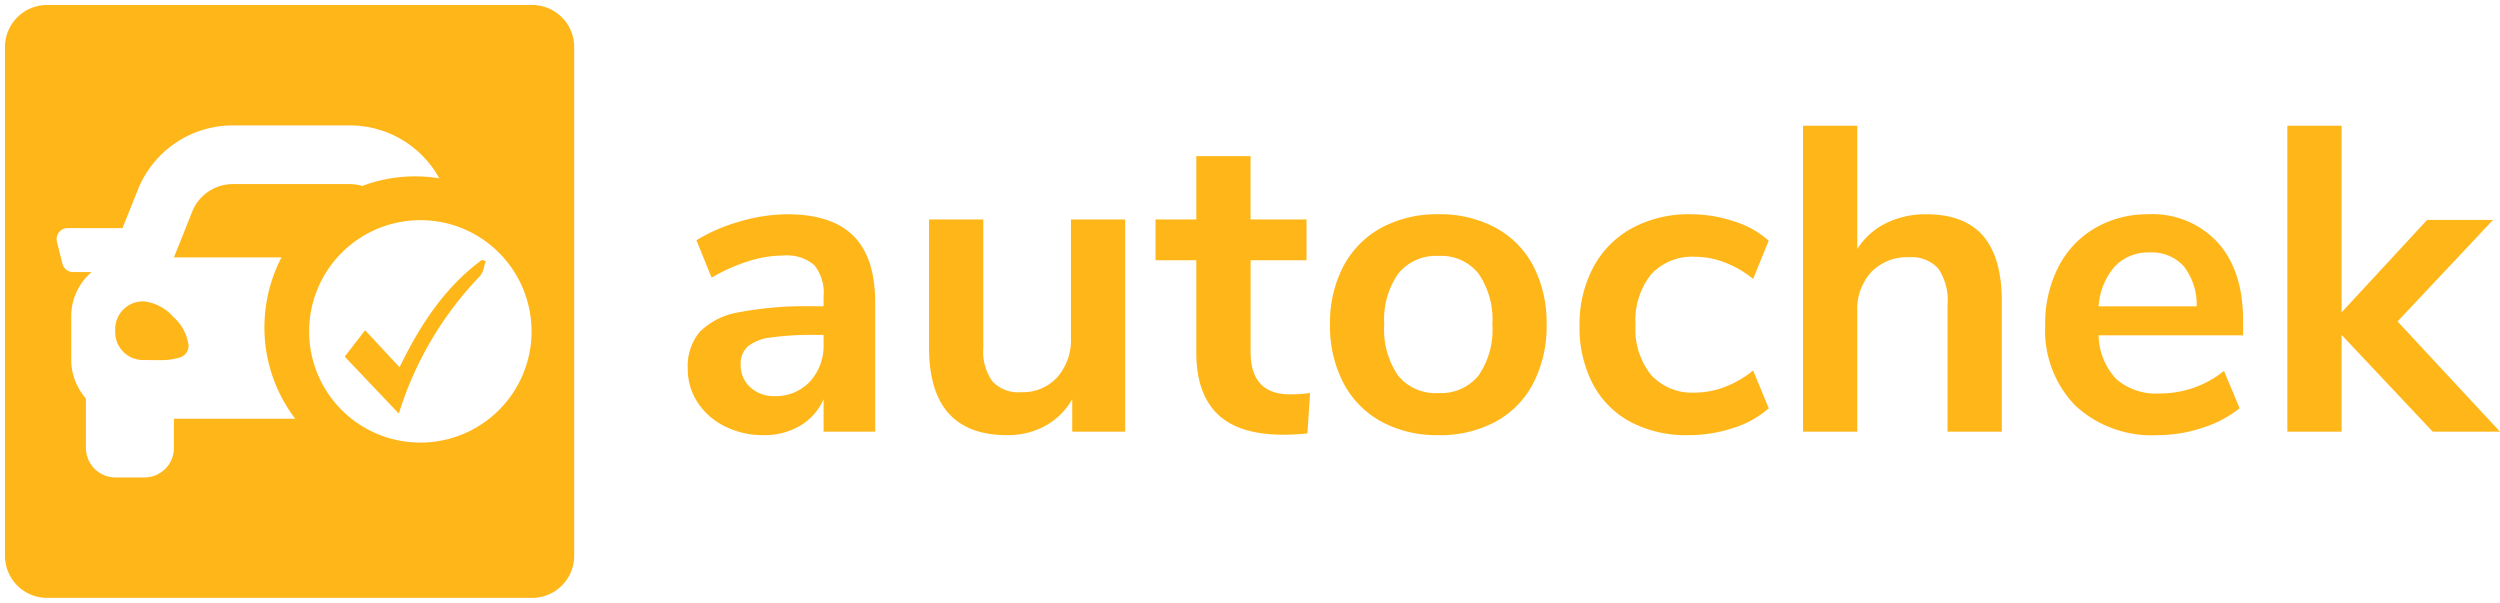
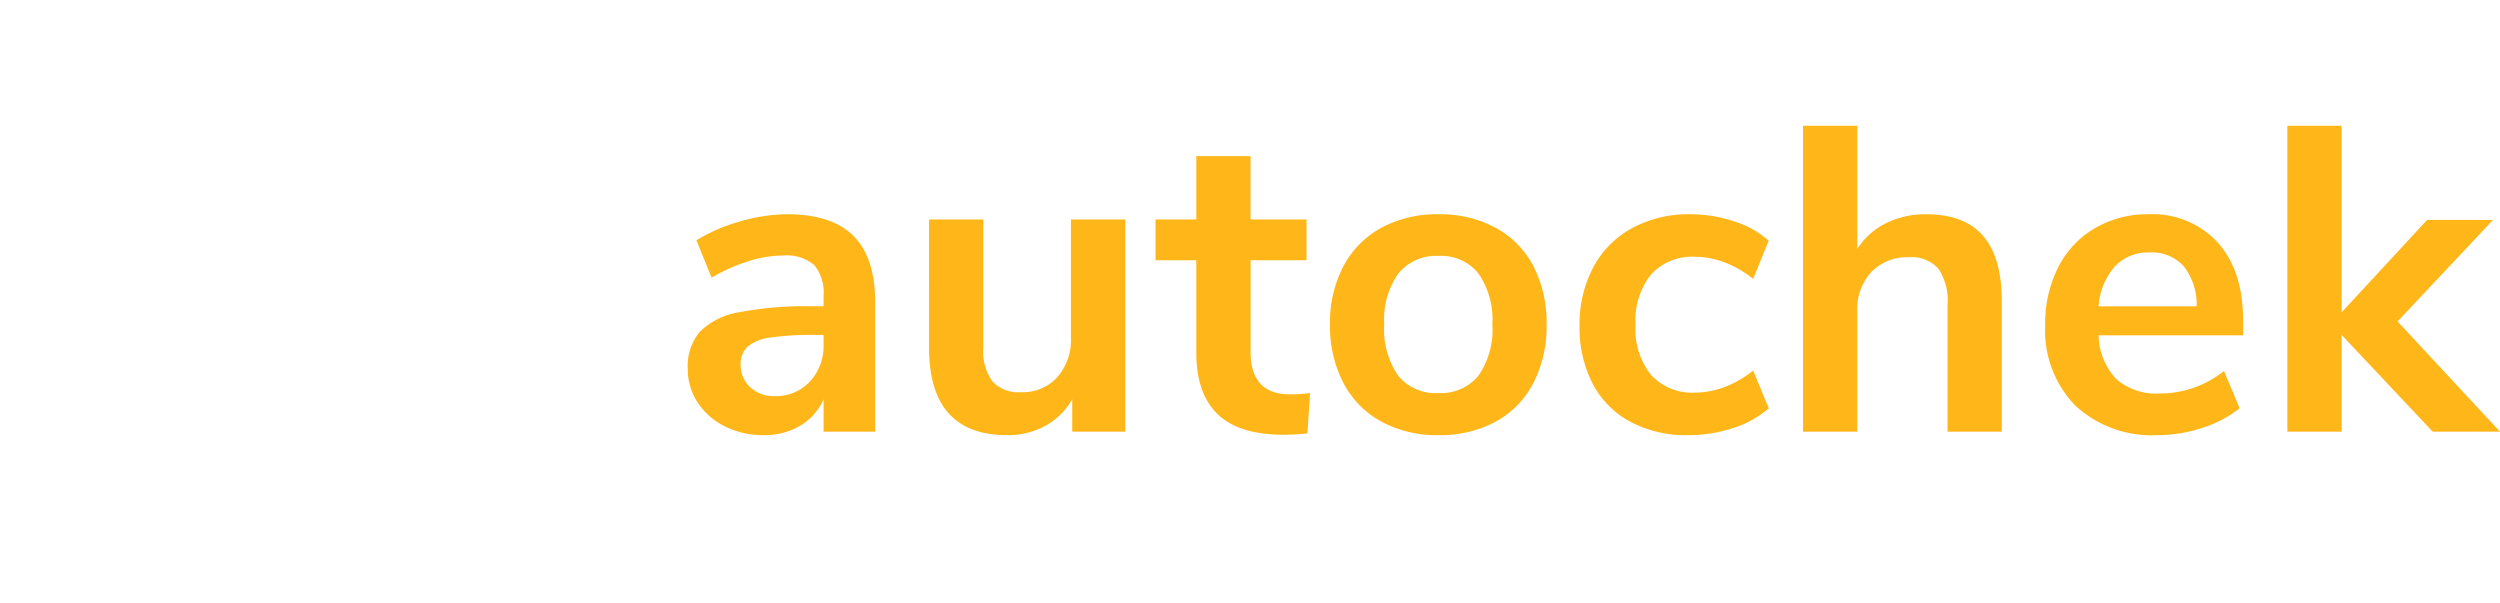
<svg xmlns="http://www.w3.org/2000/svg" width="251.342" height="60.609" viewBox="0 0 251.342 60.609">
  <g id="Group_878" data-name="Group 878" transform="translate(-542.658 -1633.5)">
-     <path id="Subtraction_2" data-name="Subtraction 2" d="M53,59.609H4.227A4.232,4.232,0,0,1,0,55.382V4.227A4.232,4.232,0,0,1,4.227,0H53a4.232,4.232,0,0,1,4.227,4.227V55.382A4.232,4.232,0,0,1,53,59.609ZM6.3,22.432a1.106,1.106,0,0,0-1.074,1.374l.554,2.212a1.1,1.1,0,0,0,1.073.838H8.7a5.919,5.919,0,0,0-1.484,1.95,5.805,5.805,0,0,0-.553,2.473V35.7a5.725,5.725,0,0,0,.4,2.1,6.117,6.117,0,0,0,1.077,1.767v4.982A2.964,2.964,0,0,0,11.085,47.5h2.949a2.959,2.959,0,0,0,2.95-2.949V41.6h12.2a15.1,15.1,0,0,1-3.1-9.2A15.265,15.265,0,0,1,27.8,25.381H16.985l1.836-4.594a4.4,4.4,0,0,1,4.09-2.779H34.637a4.381,4.381,0,0,1,1.282.188,15.1,15.1,0,0,1,5.336-.965,15.392,15.392,0,0,1,2.408.193,10.262,10.262,0,0,0-8.99-5.315H22.9A10.269,10.269,0,0,0,13.35,18.6l-1.535,3.835Zm35.46-.795a11.18,11.18,0,1,0,7.905,3.274A11.106,11.106,0,0,0,41.756,21.637Zm-2.188,19.42h0v0l-2.629-2.77-.038-.04-.1-.1-2.649-2.792,1-1.295.026-.033,1.027-1.327,2.469,2.657.99,1.065c2.456-5.055,5.015-8.387,8.3-10.805l.359.158c-.058.157-.1.329-.146.5a2.284,2.284,0,0,1-.414.968,34.759,34.759,0,0,0-8.125,13.694A.4.4,0,0,1,39.568,41.057ZM15.724,35.709c-.083,0-.167,0-.249,0-.262,0-.526,0-.759-.009-.267,0-.474-.008-.681-.008l-.159,0-.163,0a2.8,2.8,0,0,1-2.627-2.941,2.922,2.922,0,0,1,0-.323A2.788,2.788,0,0,1,13.866,29.8c.056,0,.113,0,.169.005a4.646,4.646,0,0,1,2.88,1.544,4.639,4.639,0,0,1,1.544,2.867,1.231,1.231,0,0,1-.929,1.239A6.544,6.544,0,0,1,15.724,35.709Z" transform="translate(543.158 1634)" fill="#ffb619" stroke="rgba(0,0,0,0)" stroke-miterlimit="10" stroke-width="1" />
    <path id="Path_14" data-name="Path 14" d="M14.591-61.6q4.494,0,6.675,2.182T23.448-52.7v12.958H18.256v-3.272a5.693,5.693,0,0,1-2.334,2.661,7,7,0,0,1-3.687.96,8.561,8.561,0,0,1-3.883-.873,6.908,6.908,0,0,1-2.749-2.4,6.063,6.063,0,0,1-1-3.4,5.391,5.391,0,0,1,1.2-3.709,7.21,7.21,0,0,1,3.9-1.963,35.56,35.56,0,0,1,7.461-.611h1.091v-1a4.385,4.385,0,0,0-.938-3.141,4.238,4.238,0,0,0-3.12-.96,11.736,11.736,0,0,0-3.556.589A17.983,17.983,0,0,0,7-55.229L5.473-58.982a16.942,16.942,0,0,1,4.319-1.876A17.077,17.077,0,0,1,14.591-61.6ZM13.326-43.318a4.66,4.66,0,0,0,3.556-1.462,5.287,5.287,0,0,0,1.374-3.774v-.916h-.785a30.1,30.1,0,0,0-4.538.262,4.405,4.405,0,0,0-2.312.916,2.333,2.333,0,0,0-.7,1.789,2.992,2.992,0,0,0,.96,2.291A3.442,3.442,0,0,0,13.326-43.318ZM48.579-61.076v21.335H43.256v-3.272a6.95,6.95,0,0,1-2.705,2.683,7.819,7.819,0,0,1-3.839.938q-7.853,0-7.853-8.813V-61.076h5.454v12.914a5.148,5.148,0,0,0,.916,3.36,3.554,3.554,0,0,0,2.88,1.091,4.7,4.7,0,0,0,3.643-1.505,5.691,5.691,0,0,0,1.374-3.992V-61.076ZM65.159-43.493a16.2,16.2,0,0,0,2.007-.131L66.9-39.566q-1.309.131-2.4.131-4.494,0-6.632-2.072t-2.138-6.174v-9.293h-4.1v-4.1h4.1v-6.37h5.454v6.37h5.628v4.1H61.188v9.206Q61.188-43.493,65.159-43.493Zm14.921,4.1a11.739,11.739,0,0,1-5.737-1.353,9.359,9.359,0,0,1-3.818-3.883,12.311,12.311,0,0,1-1.353-5.89,12.182,12.182,0,0,1,1.353-5.868,9.391,9.391,0,0,1,3.818-3.861A11.739,11.739,0,0,1,80.08-61.6a11.739,11.739,0,0,1,5.737,1.353,9.254,9.254,0,0,1,3.8,3.861,12.346,12.346,0,0,1,1.331,5.868,12.476,12.476,0,0,1-1.331,5.89,9.223,9.223,0,0,1-3.8,3.883A11.739,11.739,0,0,1,80.08-39.392Zm-.044-4.232a4.889,4.889,0,0,0,4.058-1.745,8.108,8.108,0,0,0,1.4-5.148,8.124,8.124,0,0,0-1.4-5.127,4.814,4.814,0,0,0-4.014-1.767,4.876,4.876,0,0,0-4.036,1.767,8.033,8.033,0,0,0-1.418,5.127,8.108,8.108,0,0,0,1.4,5.148A4.84,4.84,0,0,0,80.036-43.624Zm25.131,4.232a11.928,11.928,0,0,1-5.825-1.353,9.15,9.15,0,0,1-3.774-3.839,12.285,12.285,0,0,1-1.309-5.8,12.185,12.185,0,0,1,1.374-5.868,9.635,9.635,0,0,1,3.9-3.949,11.9,11.9,0,0,1,5.846-1.4,13.915,13.915,0,0,1,4.428.72,9.329,9.329,0,0,1,3.469,1.942L111.712-55.1a10.37,10.37,0,0,0-2.858-1.658,8.43,8.43,0,0,0-2.989-.567,5.588,5.588,0,0,0-4.407,1.767,7.411,7.411,0,0,0-1.571,5.083,7.34,7.34,0,0,0,1.571,5.039,5.588,5.588,0,0,0,4.407,1.767,8.43,8.43,0,0,0,2.989-.567,10.37,10.37,0,0,0,2.858-1.658l1.571,3.8a9.838,9.838,0,0,1-3.578,1.985A14.385,14.385,0,0,1,105.167-39.392ZM129.12-61.6q3.839,0,5.716,2.182t1.876,6.588v13.089h-5.454V-52.524a5.657,5.657,0,0,0-.938-3.621,3.6,3.6,0,0,0-2.945-1.134A4.978,4.978,0,0,0,123.6-55.8a5.506,5.506,0,0,0-1.418,3.97v12.086h-5.454V-70.5h5.454v12.391a7.142,7.142,0,0,1,2.9-2.6A8.988,8.988,0,0,1,129.12-61.6Zm31.85,12.173H146.441a6.634,6.634,0,0,0,1.789,4.407,6.119,6.119,0,0,0,4.363,1.44,10.288,10.288,0,0,0,6.457-2.269l1.571,3.752a11.452,11.452,0,0,1-3.73,1.963,14.328,14.328,0,0,1-4.516.742,11.313,11.313,0,0,1-8.268-2.967,10.832,10.832,0,0,1-3.032-8.115,12.45,12.45,0,0,1,1.309-5.8A9.518,9.518,0,0,1,146.07-60.2a10.441,10.441,0,0,1,5.388-1.4,8.891,8.891,0,0,1,6.959,2.836q2.552,2.836,2.552,7.81Zm-9.38-8.333a4.628,4.628,0,0,0-3.512,1.4,6.79,6.79,0,0,0-1.636,4.014h9.86a6.221,6.221,0,0,0-1.309-4.036A4.317,4.317,0,0,0,151.59-57.76ZM186.8-39.741h-6.763l-9.162-9.729v9.729H165.42V-70.5h5.454v18.761l8.6-9.293H186.1l-9.6,10.209Z" transform="translate(607.201 1716.641)" fill="#ffb619" />
  </g>
</svg>